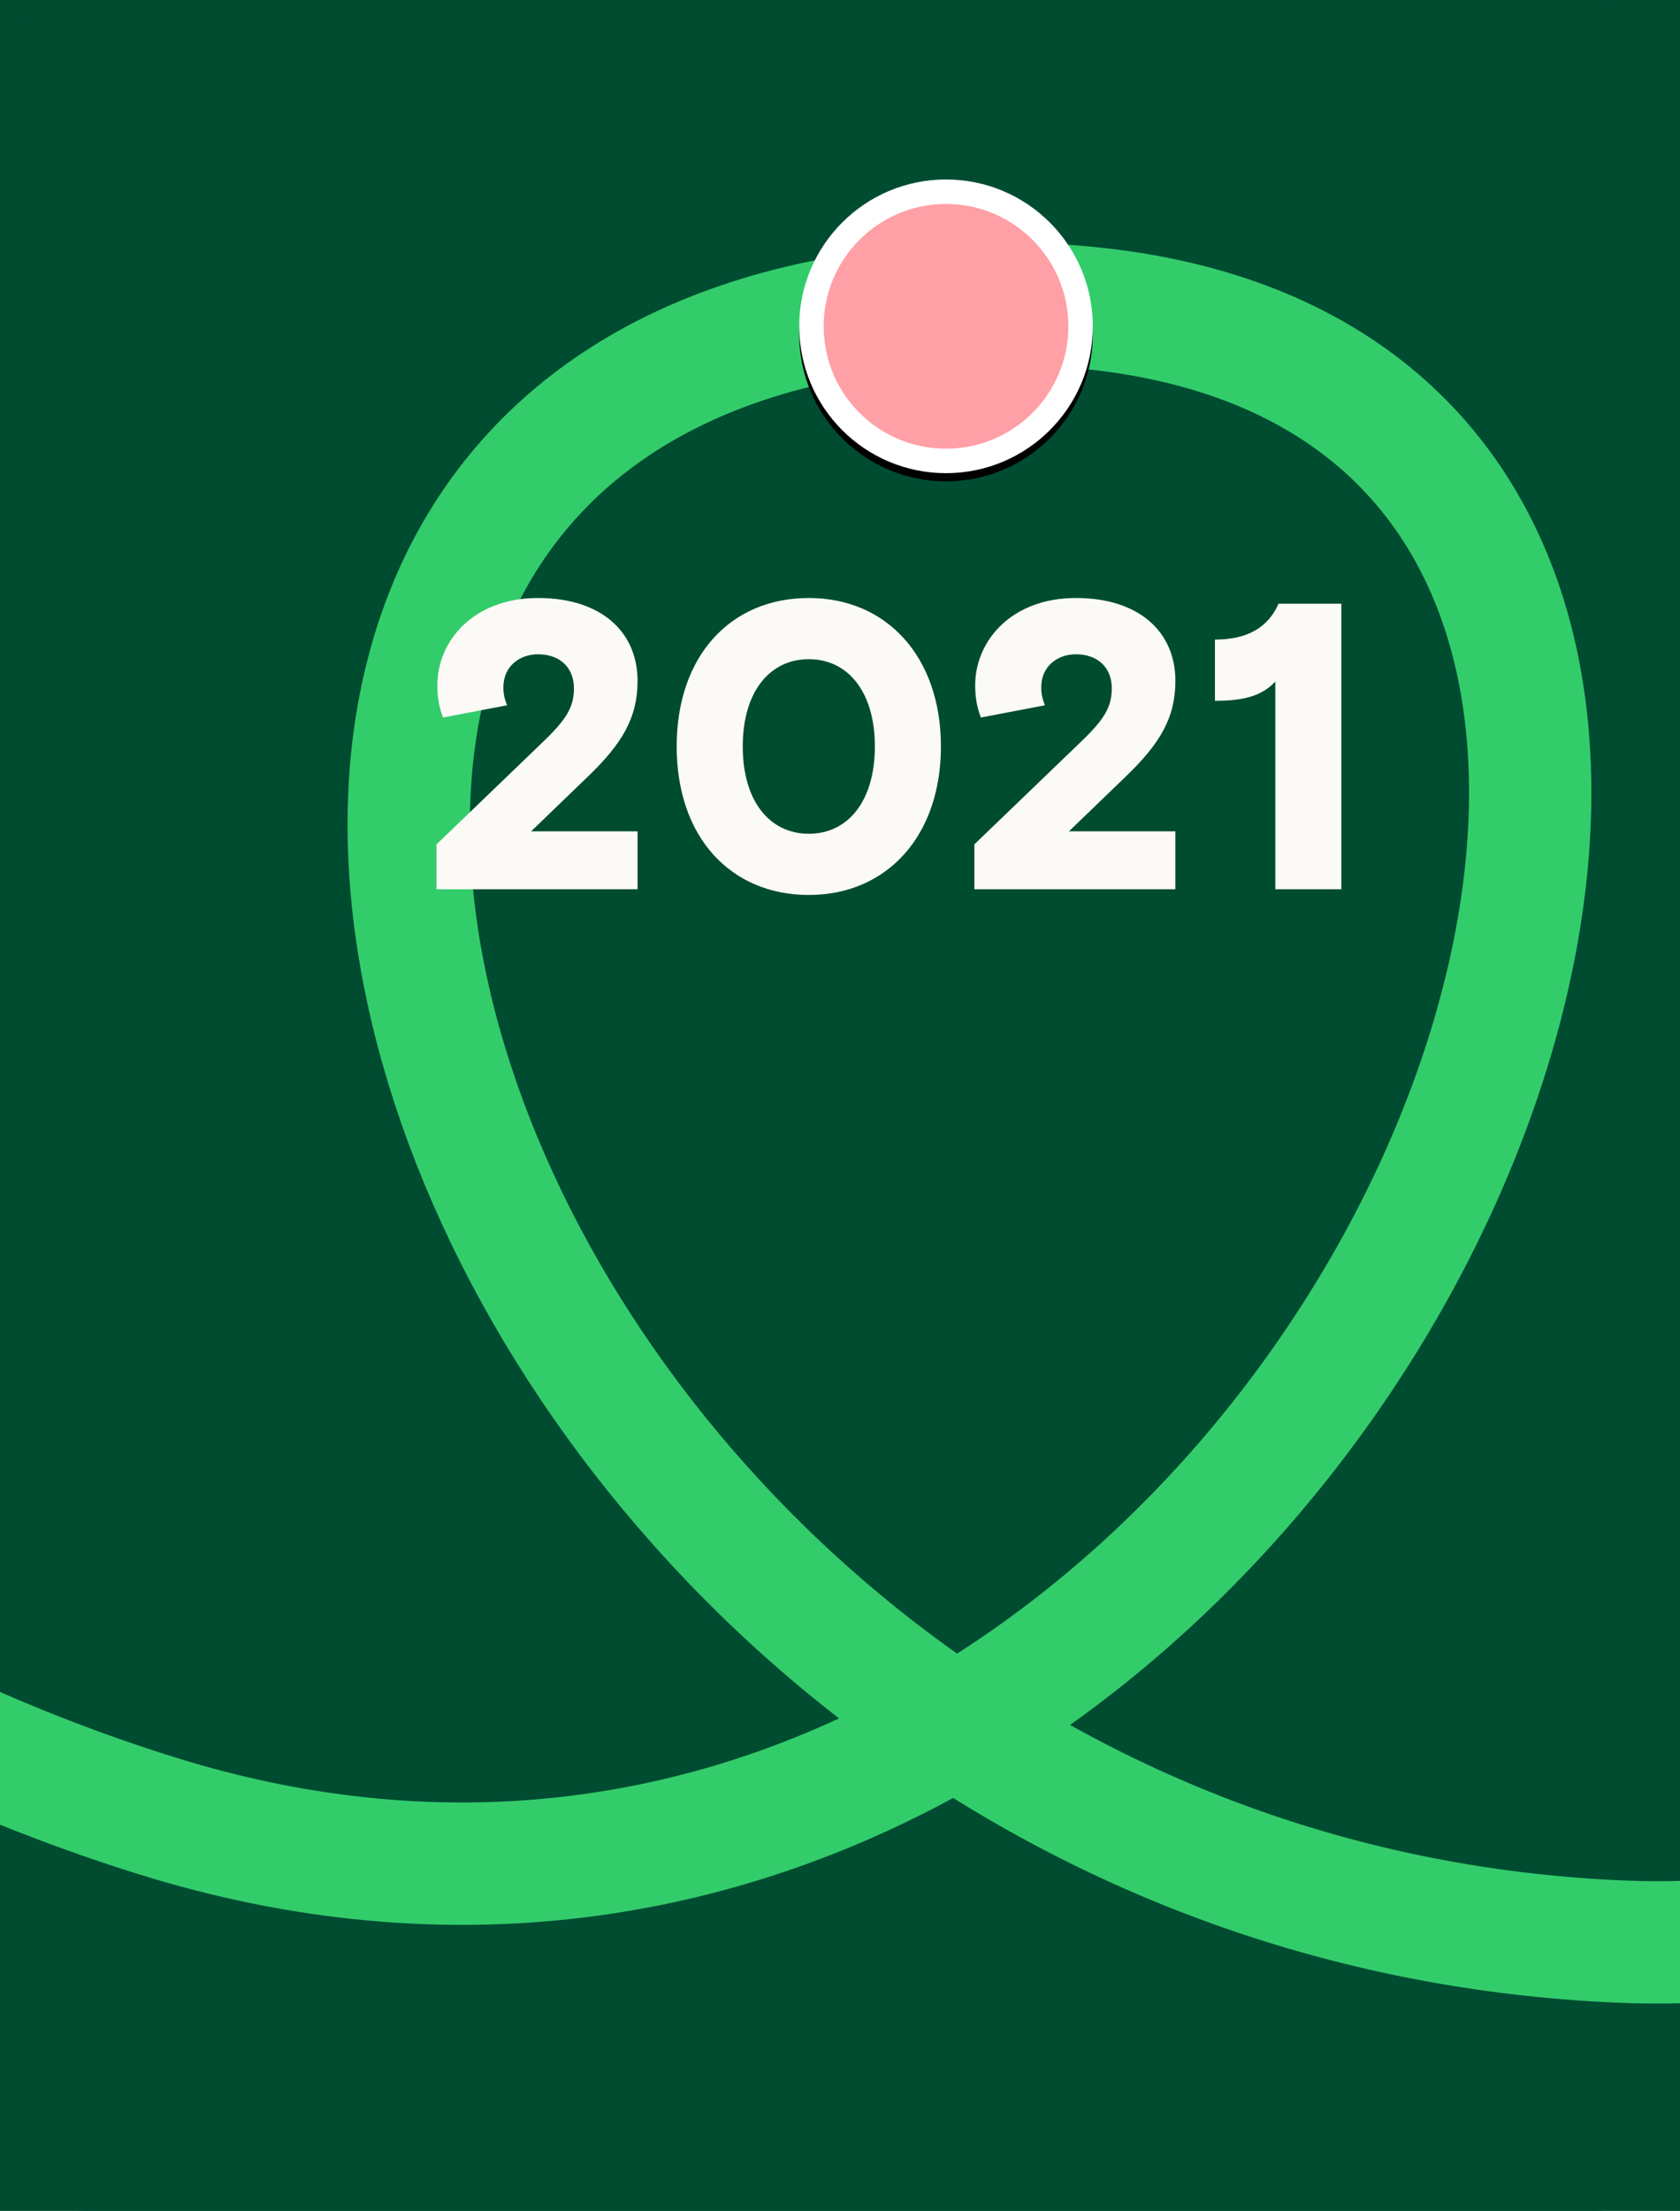
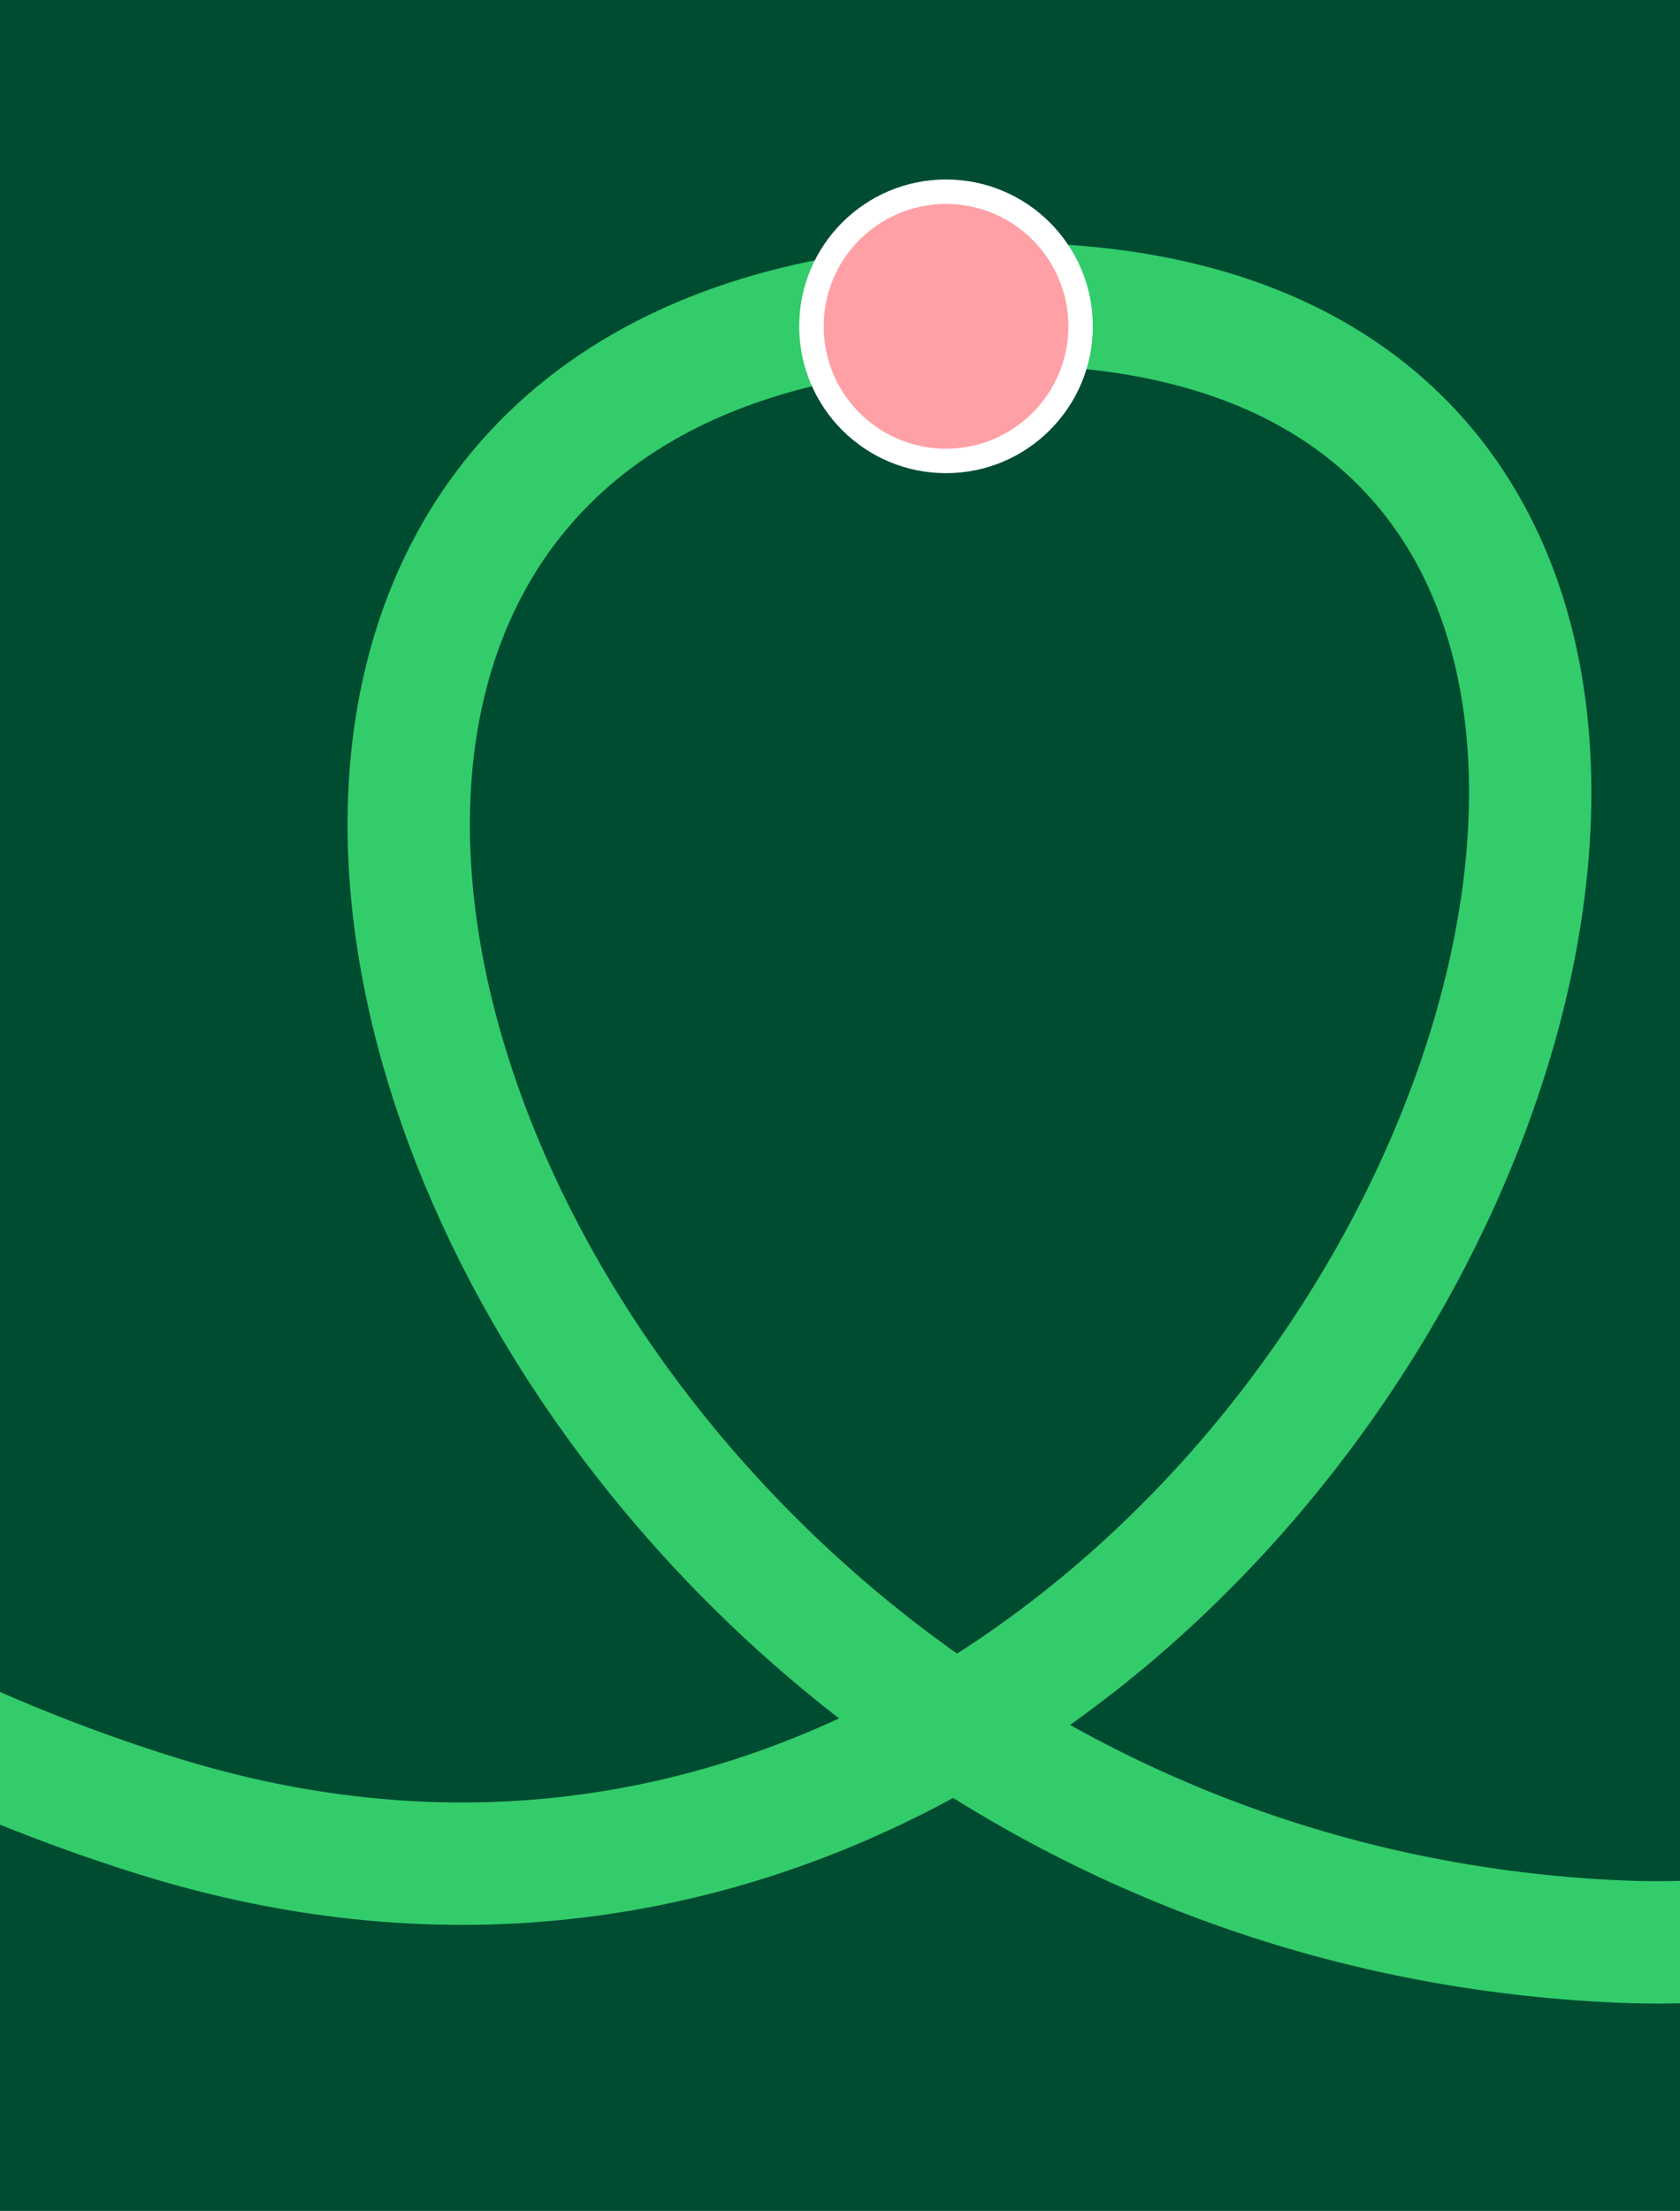
<svg xmlns="http://www.w3.org/2000/svg" xmlns:xlink="http://www.w3.org/1999/xlink" width="412px" height="542px" viewBox="0 0 412 542" version="1.1">
  <title>Artboard Copy 3</title>
  <defs>
-     <circle id="path-1" cx="232" cy="80" r="36" />
    <filter x="-22.2%" y="-19.4%" width="144.4%" height="144.4%" filterUnits="objectBoundingBox" id="filter-2">
      <feOffset dx="0" dy="2" in="SourceAlpha" result="shadowOffsetOuter1" />
      <feGaussianBlur stdDeviation="5" in="shadowOffsetOuter1" result="shadowBlurOuter1" />
      <feComposite in="shadowBlurOuter1" in2="SourceAlpha" operator="out" result="shadowBlurOuter1" />
      <feColorMatrix values="0 0 0 0 0   0 0 0 0 0   0 0 0 0 0  0 0 0 0.5 0" type="matrix" in="shadowBlurOuter1" />
    </filter>
  </defs>
  <g id="Artboard-Copy-3" stroke="none" stroke-width="1" fill="none" fill-rule="evenodd">
    <rect fill="#004C31" x="0" y="0" width="412" height="542" />
-     <rect id="Rectangle" fill="#004C31" x="0" y="0" width="412" height="542" rx="21" />
    <path d="M1684.022,-2270.821 C935.081,-2306.296 599.748,-2195.681 678.022,-1938.978 C795.434,-1553.922 2086.087,-1329.422 1681.522,-936.478 C1566.194,-824.462 1695.848,-697.992 1684.022,-597.478 C1670.615,-483.521 1458.022,-466.978 1565.522,-335.478 C1674.115,-202.641 1886.658,-146.42 1903.522,78.022 C1937.022,523.869 1342.522,500.022 1590.522,742.022 C1698.339,847.23 1808.022,862.522 1830.522,965.522 C1869.834,1145.484 1466.724,1315.9 1476.522,1554.656 C1488.522,1847.071 1878.022,1972.294 1878.022,1706.024 C1878.022,1439.754 1416.522,1624.522 1507.522,1914.522 C1598.522,2204.522 1952.522,2268.022 1878.022,2511.522 C1803.522,2755.022 1541.522,2812.522 1498.522,2676.522 C1447.433,2514.936 1878.022,2531.522 1858.522,2769.022 C1839.022,3006.522 1615.474,2993.447 1579.022,3148.022 C1512.522,3430.022 1721.305,3563.706 1769.022,3610.522" id="Stroke-1" stroke="#33CC6B" stroke-width="30" transform="translate(1285.902, 666.62) scale(-1, 1) rotate(-90) translate(-1285.902, -666.62)" />
-     <path d="M156.35,218 L156.35,203.8 L130.25,203.8 L144.25,190.3 C152.55,182.3 156.35,176 156.35,166.9 C156.35,155 147.55,146.6 131.95,146.6 C116.15,146.6 107.25,157.1 107.25,168 C107.25,171.4 107.85,173.8 108.65,175.9 L124.35,172.9 C123.85,171.6 123.45,170.4 123.45,168.5 C123.45,163.3 127.45,160.4 131.95,160.4 C137.55,160.4 140.75,163.9 140.75,168.7 C140.75,173.1 139.15,176.1 133.55,181.5 L107.05,207 L107.05,218 L156.35,218 Z M198.35,219.4 C217.45,219.4 230.75,205 230.75,183 C230.75,161 217.45,146.6 198.35,146.6 C179.25,146.6 165.95,160.7 165.95,183 C165.95,205.3 179.25,219.4 198.35,219.4 Z M198.35,204.4 C188.75,204.4 182.15,196.4 182.15,183 C182.15,169.6 188.75,161.6 198.35,161.6 C207.95,161.6 214.55,169.6 214.55,183 C214.55,196.4 207.95,204.4 198.35,204.4 Z M288.25,218 L288.25,203.8 L262.15,203.8 L276.15,190.3 C284.45,182.3 288.25,176 288.25,166.9 C288.25,155 279.45,146.6 263.85,146.6 C248.05,146.6 239.15,157.1 239.15,168 C239.15,171.4 239.75,173.8 240.55,175.9 L256.25,172.9 C255.75,171.6 255.35,170.4 255.35,168.5 C255.35,163.3 259.35,160.4 263.85,160.4 C269.45,160.4 272.65,163.9 272.65,168.7 C272.65,173.1 271.05,176.1 265.45,181.5 L238.95,207 L238.95,218 L288.25,218 Z M328.95,218 L328.95,148 L313.55,148 C311.05,153.7 306.05,156.8 297.95,156.8 L297.95,171.8 C305.05,171.8 309.45,170.6 312.75,167.1 L312.75,218 L328.95,218 Z" id="2021" fill="#FBFAF6" fill-rule="nonzero" />
    <g id="Oval-Copy-3">
      <use fill="black" fill-opacity="1" filter="url(#filter-2)" xlink:href="#path-1" />
      <circle stroke="#FFFFFF" stroke-width="6" stroke-linejoin="square" fill="#FF9FA6" fill-rule="evenodd" cx="232" cy="80" r="33" />
    </g>
  </g>
</svg>